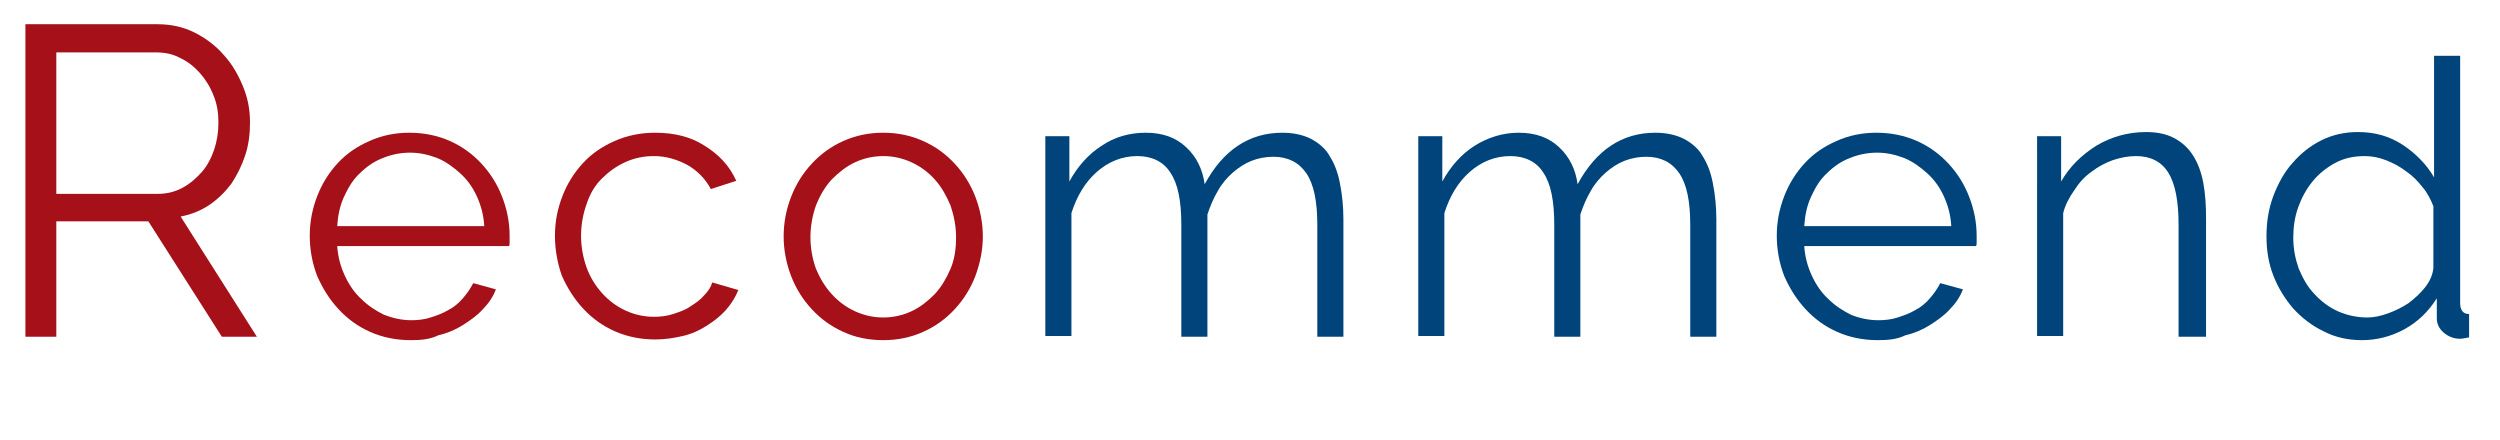
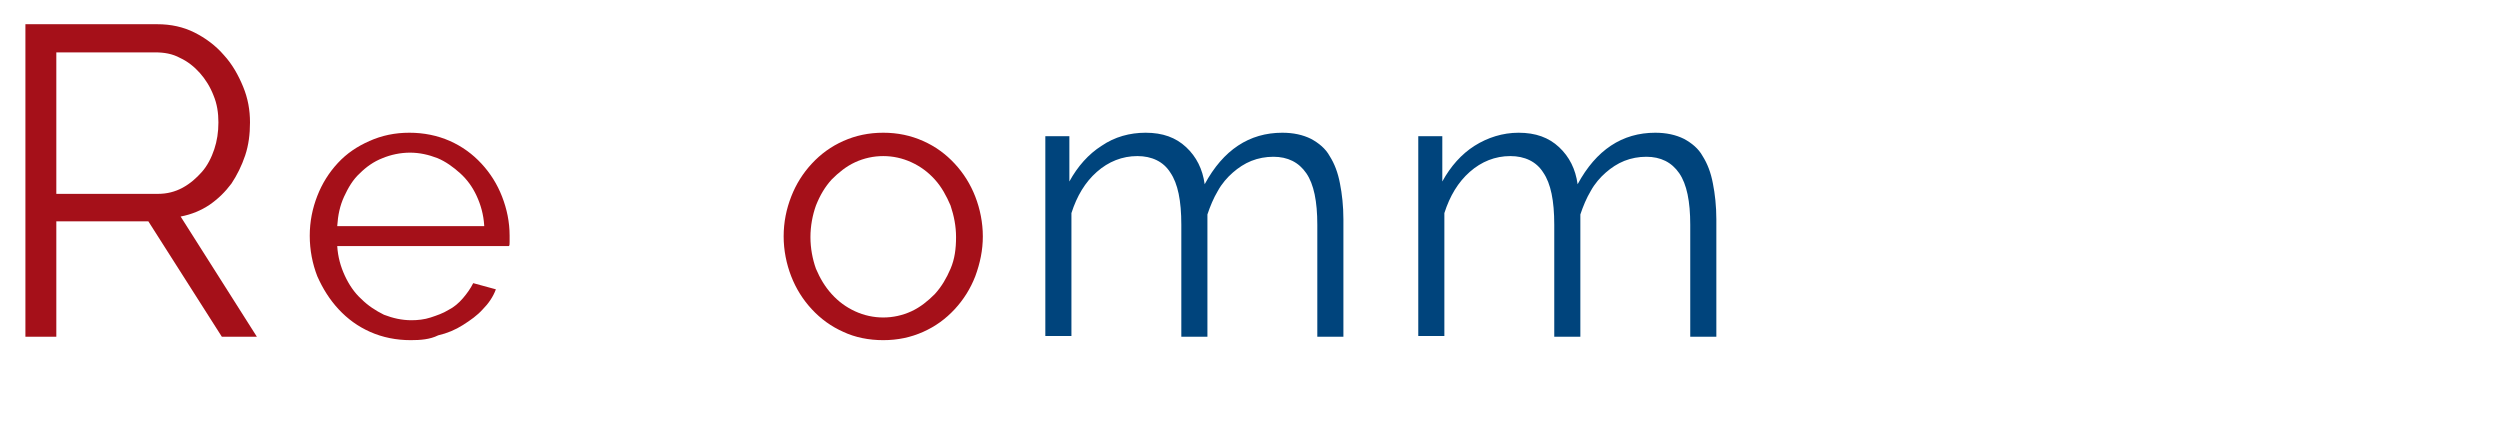
<svg xmlns="http://www.w3.org/2000/svg" version="1.1" id="レイヤー_1" x="0px" y="0px" viewBox="0 0 364 64" style="enable-background:new 0 0 364 64;" xml:space="preserve">
  <style type="text/css">
	.st0{enable-background:new    ;}
	.st1{fill:#A51019;}
	.st2{fill:#00447C;}
</style>
  <g>
    <g>
      <g transform="translate(-7 -11.474)">
        <g class="st0">
          <path class="st1" d="M10.7,60.5V15h19.2c2,0,3.8,0.4,5.4,1.2c1.6,0.8,3.1,1.9,4.3,3.3c1.2,1.3,2.1,2.9,2.8,4.6s1,3.4,1,5.2      c0,1.7-0.2,3.3-0.7,4.8s-1.2,2.9-2,4.1c-0.9,1.2-1.9,2.2-3.2,3.1c-1.2,0.8-2.6,1.4-4.2,1.7l11.1,17.5h-5.1L28.6,43.7H15.2v16.8      H10.7z M15.2,39.7H30c1.3,0,2.5-0.3,3.6-0.9c1.1-0.6,2-1.4,2.8-2.3s1.4-2.1,1.8-3.3c0.4-1.2,0.6-2.5,0.6-3.9s-0.2-2.7-0.7-3.9      c-0.5-1.3-1.2-2.4-2-3.3s-1.8-1.7-2.9-2.2c-1.1-0.6-2.3-0.8-3.6-0.8H15.2V39.7z" />
        </g>
        <g class="st0">
          <path class="st1" d="M66.8,61c-2.1,0-4.1-0.4-5.9-1.2c-1.8-0.8-3.3-1.9-4.6-3.3c-1.3-1.4-2.3-3-3.1-4.8      c-0.7-1.8-1.1-3.8-1.1-5.9c0-2.1,0.4-4,1.1-5.8s1.7-3.4,3-4.8c1.3-1.4,2.8-2.4,4.6-3.2s3.7-1.2,5.8-1.2c2.1,0,4.1,0.4,5.9,1.2      c1.8,0.8,3.3,1.9,4.6,3.3c1.3,1.4,2.3,3,3,4.8s1.1,3.7,1.1,5.7c0,0.3,0,0.6,0,0.9s0,0.5-0.1,0.6h-25c0.1,1.6,0.5,3,1.1,4.3      s1.4,2.5,2.4,3.4c1,1,2.1,1.7,3.3,2.3c1.3,0.5,2.6,0.8,4,0.8c0.9,0,1.9-0.1,2.8-0.4c0.9-0.3,1.8-0.6,2.6-1.1      c0.8-0.4,1.5-1,2.1-1.7s1.1-1.4,1.5-2.2l3.3,0.9c-0.4,1.1-1.1,2.1-1.9,2.9c-0.8,0.9-1.8,1.6-2.9,2.3s-2.3,1.2-3.6,1.5      C69.6,60.9,68.2,61,66.8,61z M77.5,44.3c-0.1-1.6-0.5-3-1.1-4.3S75,37.6,74,36.7c-1-0.9-2.1-1.7-3.3-2.2c-1.3-0.5-2.6-0.8-4-0.8      s-2.8,0.3-4,0.8c-1.3,0.5-2.4,1.3-3.3,2.2c-1,0.9-1.7,2.1-2.3,3.4c-0.6,1.3-0.9,2.7-1,4.3h21.4V44.3z" />
-           <path class="st1" d="M87.8,45.8c0-2.1,0.4-4,1.1-5.8s1.7-3.4,3-4.8c1.3-1.4,2.8-2.4,4.6-3.2s3.8-1.2,5.9-1.2      c2.8,0,5.2,0.6,7.2,1.9c2.1,1.3,3.6,2.9,4.6,5.1l-3.7,1.2c-0.8-1.5-2-2.7-3.4-3.5c-1.5-0.8-3.1-1.3-4.9-1.3      c-1.5,0-2.9,0.3-4.2,0.9c-1.3,0.6-2.4,1.4-3.4,2.4s-1.7,2.2-2.2,3.7c-0.5,1.4-0.8,3-0.8,4.6s0.3,3.2,0.8,4.6s1.3,2.7,2.3,3.8      s2.1,1.9,3.4,2.5s2.7,0.9,4.1,0.9c0.9,0,1.9-0.1,2.8-0.4c0.9-0.3,1.8-0.6,2.5-1.1c0.8-0.5,1.5-1,2-1.6c0.6-0.6,1-1.2,1.2-1.9      l3.8,1.1c-0.4,1-1,2-1.8,2.9s-1.7,1.6-2.8,2.3c-1.1,0.7-2.2,1.2-3.5,1.5s-2.6,0.5-4,0.5c-2.1,0-4.1-0.4-5.9-1.2      s-3.3-1.9-4.6-3.3c-1.3-1.4-2.3-3-3.1-4.8C88.2,49.9,87.8,47.9,87.8,45.8z" />
          <path class="st1" d="M135.6,61c-2.1,0-4.1-0.4-5.8-1.2c-1.8-0.8-3.3-1.9-4.6-3.3c-1.3-1.4-2.3-3-3-4.8s-1.1-3.8-1.1-5.8      c0-2.1,0.4-4,1.1-5.8s1.7-3.4,3-4.8c1.3-1.4,2.8-2.5,4.6-3.3s3.7-1.2,5.8-1.2s4,0.4,5.8,1.2c1.8,0.8,3.3,1.9,4.6,3.3      s2.3,3,3,4.8s1.1,3.8,1.1,5.8s-0.4,3.9-1.1,5.8c-0.7,1.8-1.7,3.4-3,4.8c-1.3,1.4-2.8,2.5-4.6,3.3S137.7,61,135.6,61z M125,46      c0,1.6,0.3,3.2,0.8,4.6c0.6,1.4,1.3,2.6,2.3,3.7c1,1.1,2.1,1.9,3.4,2.5c1.3,0.6,2.7,0.9,4.1,0.9s2.8-0.3,4.1-0.9      c1.3-0.6,2.4-1.5,3.4-2.5c1-1.1,1.7-2.3,2.3-3.7s0.8-2.9,0.8-4.6c0-1.6-0.3-3.1-0.8-4.6c-0.6-1.4-1.3-2.7-2.3-3.8      s-2.1-1.9-3.4-2.5c-1.3-0.6-2.7-0.9-4.1-0.9s-2.8,0.3-4.1,0.9c-1.3,0.6-2.4,1.5-3.4,2.5c-1,1.1-1.7,2.3-2.3,3.8      C125.3,42.8,125,44.4,125,46z" />
        </g>
        <g class="st0">
          <path class="st2" d="M202.6,60.5h-3.8V44.2c0-3.4-0.5-5.9-1.6-7.5s-2.7-2.4-4.8-2.4c-1.1,0-2.2,0.2-3.2,0.6      c-1,0.4-1.9,1-2.7,1.7s-1.6,1.6-2.2,2.7c-0.6,1-1.1,2.2-1.5,3.4v17.8H179V44.2c0-3.5-0.5-6-1.6-7.6c-1-1.6-2.7-2.4-4.8-2.4      c-2.2,0-4.2,0.8-5.9,2.3s-2.9,3.5-3.7,6v17.9h-3.8V31.3h3.5v6.6c1.2-2.2,2.8-4,4.7-5.2c1.9-1.3,4.1-1.9,6.4-1.9      c2.5,0,4.4,0.7,5.9,2.1c1.5,1.4,2.4,3.2,2.7,5.4c2.7-5,6.5-7.5,11.3-7.5c1.6,0,3,0.3,4.2,0.9c1.1,0.6,2.1,1.4,2.7,2.5      c0.7,1.1,1.2,2.4,1.5,4c0.3,1.5,0.5,3.3,0.5,5.2L202.6,60.5L202.6,60.5z" />
          <path class="st2" d="M256.9,60.5h-3.8V44.2c0-3.4-0.5-5.9-1.6-7.5s-2.7-2.4-4.8-2.4c-1.1,0-2.2,0.2-3.2,0.6      c-1,0.4-1.9,1-2.7,1.7s-1.6,1.6-2.2,2.7c-0.6,1-1.1,2.2-1.5,3.4v17.8h-3.8V44.2c0-3.5-0.5-6-1.6-7.6c-1-1.6-2.7-2.4-4.8-2.4      c-2.2,0-4.2,0.8-5.9,2.3s-2.9,3.5-3.7,6v17.9h-3.8V31.3h3.5v6.6c1.2-2.2,2.8-4,4.7-5.2s4.1-1.9,6.4-1.9c2.5,0,4.4,0.7,5.9,2.1      c1.5,1.4,2.4,3.2,2.7,5.4c2.7-5,6.5-7.5,11.3-7.5c1.6,0,3,0.3,4.2,0.9c1.1,0.6,2.1,1.4,2.7,2.5c0.7,1.1,1.2,2.4,1.5,4      c0.3,1.5,0.5,3.3,0.5,5.2L256.9,60.5L256.9,60.5z" />
-           <path class="st2" d="M280.4,61c-2.1,0-4.1-0.4-5.9-1.2s-3.3-1.9-4.6-3.3c-1.3-1.4-2.3-3-3.1-4.8c-0.7-1.8-1.1-3.8-1.1-5.9      c0-2.1,0.4-4,1.1-5.8s1.7-3.4,3-4.8c1.3-1.4,2.8-2.4,4.6-3.2s3.7-1.2,5.8-1.2c2.1,0,4.1,0.4,5.9,1.2c1.8,0.8,3.3,1.9,4.6,3.3      c1.3,1.4,2.3,3,3,4.8s1.1,3.7,1.1,5.7c0,0.3,0,0.6,0,0.9s0,0.5-0.1,0.6h-25c0.1,1.6,0.5,3,1.1,4.3s1.4,2.5,2.4,3.4      c1,1,2.1,1.7,3.3,2.3c1.2,0.5,2.6,0.8,4,0.8c0.9,0,1.9-0.1,2.8-0.4c0.9-0.3,1.8-0.6,2.6-1.1c0.8-0.4,1.5-1,2.1-1.7      s1.1-1.4,1.5-2.2l3.3,0.9c-0.4,1.1-1.1,2.1-1.9,2.9c-0.8,0.9-1.8,1.6-2.9,2.3s-2.3,1.2-3.6,1.5C283.2,60.9,281.8,61,280.4,61z       M291.1,44.3c-0.1-1.6-0.5-3-1.1-4.3s-1.4-2.4-2.4-3.3c-1-0.9-2.1-1.7-3.3-2.2c-1.3-0.5-2.6-0.8-4-0.8s-2.8,0.3-4,0.8      c-1.3,0.5-2.4,1.3-3.3,2.2c-1,0.9-1.7,2.1-2.3,3.4c-0.6,1.3-0.9,2.7-1,4.3h21.4V44.3z" />
-           <path class="st2" d="M328,60.5h-3.8V44.2c0-3.5-0.5-6-1.5-7.6s-2.6-2.4-4.7-2.4c-1.1,0-2.2,0.2-3.4,0.6c-1.1,0.4-2.2,1-3.1,1.7      c-1,0.7-1.8,1.6-2.5,2.7c-0.7,1-1.3,2.1-1.6,3.3v17.9h-3.8V31.3h3.5v6.6c1.2-2.1,2.9-3.8,5.1-5.2c2.2-1.3,4.6-2,7.3-2      c1.6,0,3,0.3,4.1,0.9s2,1.4,2.7,2.5s1.2,2.4,1.5,4s0.4,3.3,0.4,5.2v17.2H328z" />
-           <path class="st2" d="M350.9,61c-2,0-3.9-0.4-5.6-1.3c-1.7-0.8-3.2-2-4.4-3.3c-1.2-1.4-2.2-3-2.9-4.8c-0.7-1.8-1-3.7-1-5.7      c0-2.1,0.3-4,1-5.9c0.7-1.8,1.6-3.5,2.8-4.8c1.2-1.4,2.6-2.5,4.2-3.3s3.4-1.2,5.3-1.2c2.5,0,4.6,0.6,6.6,1.9      c1.9,1.3,3.4,2.8,4.5,4.7V19.6h3.8v36c0,1,0.4,1.6,1.3,1.6v3.4c-0.6,0.1-1,0.2-1.3,0.2c-0.9,0-1.7-0.3-2.4-0.9      c-0.7-0.6-1-1.3-1-2.1v-2.9c-1.2,1.9-2.7,3.4-4.7,4.5C355.1,60.5,353,61,350.9,61z M351.7,57.7c0.9,0,1.9-0.2,3-0.6      c1.1-0.4,2.1-0.9,3-1.5c0.9-0.7,1.7-1.4,2.4-2.3c0.7-0.9,1.1-1.8,1.2-2.8v-9c-0.4-1-0.9-2-1.6-2.8c-0.7-0.9-1.5-1.7-2.4-2.3      c-0.9-0.7-1.9-1.2-2.9-1.6c-1-0.4-2.1-0.6-3.1-0.6c-1.6,0-3,0.3-4.3,1s-2.4,1.6-3.3,2.7c-0.9,1.1-1.6,2.4-2.1,3.8      c-0.5,1.4-0.7,2.9-0.7,4.4c0,1.6,0.3,3.1,0.8,4.5c0.6,1.4,1.3,2.7,2.3,3.7c1,1.1,2.1,1.9,3.4,2.5      C348.8,57.4,350.2,57.7,351.7,57.7z" />
        </g>
      </g>
    </g>
  </g>
</svg>